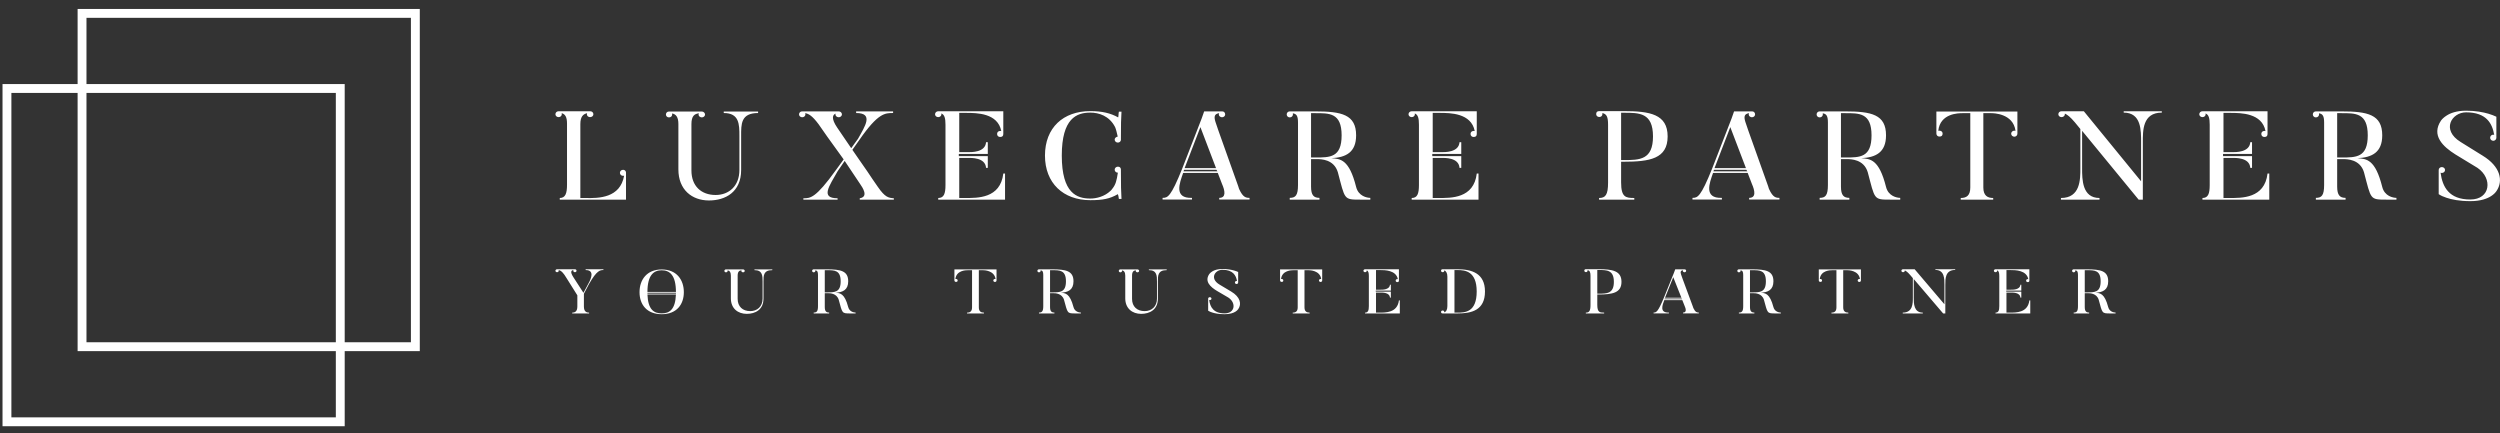
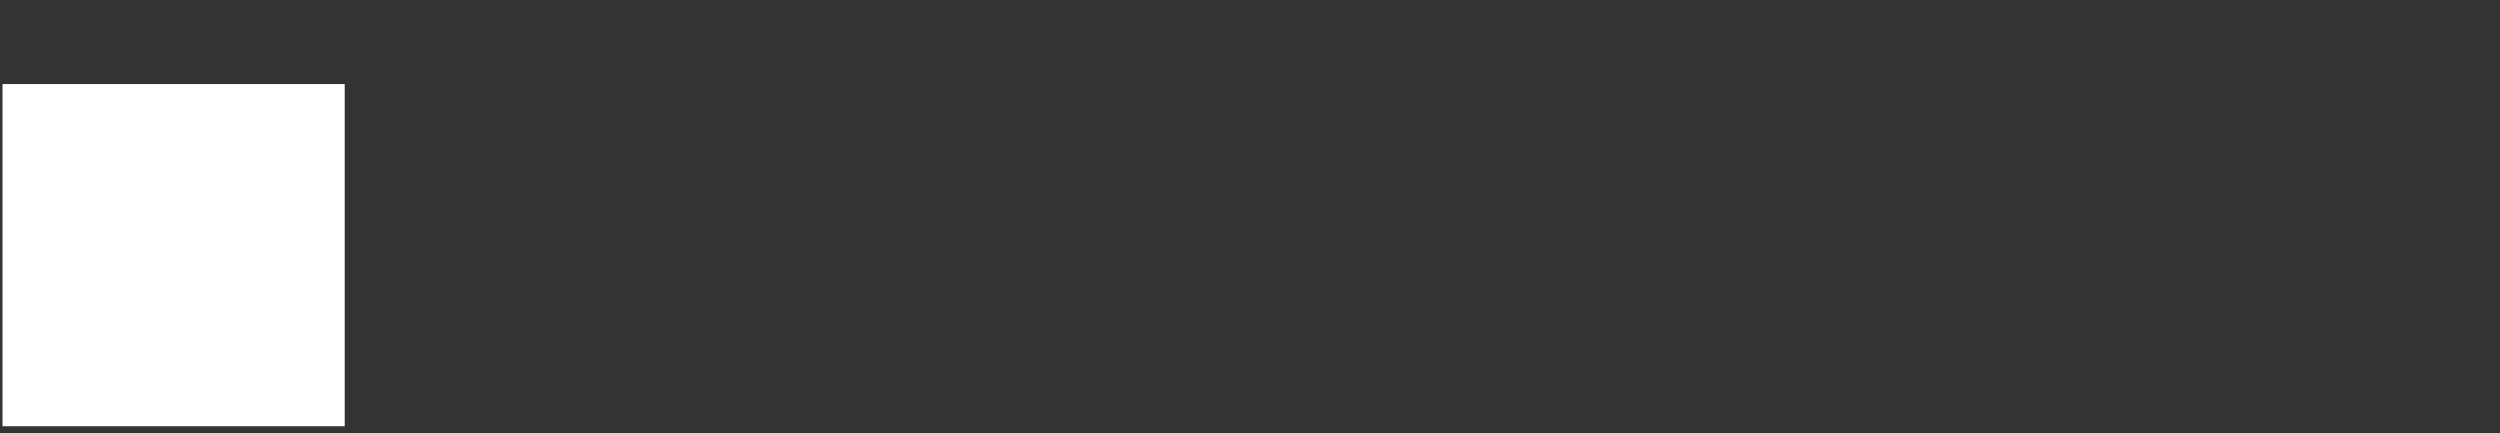
<svg xmlns="http://www.w3.org/2000/svg" width="248" height="43" viewBox="0 0 248 43" fill="none">
  <rect x="0" y="0" width="248" height="43" fill="#333333" stroke="none" />
-   <path d="M33.314 9.218V41.402H1.13V9.218H33.314ZM34.194 8.339H0.25V42.282H34.194V8.339Z" fill="white" />
-   <path d="M40.763 1.768V33.952H8.579V1.768H40.763ZM41.643 0.889H7.699V34.832H41.643V0.889Z" fill="white" />
-   <path d="M62.099 17.103V19.804H55.529V19.641C56.09 19.641 56.248 19.18 56.248 18.325V12.257C56.248 11.619 56.075 11.321 55.716 11.226C55.716 11.267 55.73 11.294 55.73 11.334C55.73 11.497 55.587 11.619 55.414 11.619C55.241 11.619 55.098 11.497 55.098 11.334C55.098 11.158 55.241 11.036 55.414 11.036H58.548C58.735 11.036 58.864 11.171 58.864 11.334C58.864 11.497 58.721 11.619 58.534 11.619C58.361 11.619 58.217 11.497 58.217 11.334C58.217 11.294 58.232 11.267 58.246 11.226C57.844 11.321 57.571 11.565 57.571 12.312V19.641H58.045C59.411 19.682 61.524 19.641 61.912 17.429C61.869 17.429 61.855 17.442 61.812 17.442C61.625 17.442 61.495 17.307 61.495 17.144C61.495 16.981 61.625 16.845 61.812 16.845C61.97 16.845 62.085 16.954 62.099 17.103ZM71.796 11.063H75.203V11.212C73.478 11.212 73.521 12.325 73.521 13.479V16.859C73.521 19.071 71.94 19.886 70.329 19.886C68.647 19.886 67.296 18.827 67.296 16.804V12.298C67.296 11.606 67.052 11.321 66.663 11.253C66.678 11.267 66.678 11.294 66.678 11.361C66.678 11.524 66.548 11.646 66.362 11.646C66.189 11.646 66.06 11.524 66.06 11.361C66.06 11.185 66.189 11.063 66.362 11.063H69.625C69.783 11.063 69.941 11.199 69.941 11.361C69.941 11.524 69.783 11.646 69.625 11.646C69.453 11.646 69.294 11.524 69.294 11.361C69.294 11.307 69.323 11.28 69.338 11.239C68.892 11.294 68.59 11.497 68.59 12.312V16.913C68.59 18.447 69.553 19.343 70.991 19.343C72.313 19.343 73.349 18.447 73.349 16.859V13.479C73.349 12.325 73.334 11.212 71.796 11.212V11.063ZM87.085 18.542C87.804 19.587 88.149 19.628 88.667 19.668V19.804H85.288V19.668C86.194 19.519 85.561 18.596 85.317 18.243L83.793 15.963L83.088 16.994C82.283 18.433 81.335 19.668 83.088 19.668V19.804H79.695V19.668C80.386 19.668 80.903 19.682 82.93 16.859L83.692 15.813L82.068 13.56C81.766 13.14 81.478 12.732 81.205 12.325C80.587 11.497 80.228 11.28 79.868 11.226C79.882 11.267 79.897 11.294 79.897 11.348C79.897 11.511 79.753 11.633 79.581 11.633C79.408 11.633 79.264 11.511 79.264 11.348C79.264 11.185 79.394 11.049 79.566 11.049H83.204C83.362 11.049 83.52 11.171 83.52 11.348C83.52 11.511 83.362 11.633 83.204 11.633C83.031 11.633 82.873 11.511 82.873 11.348C82.873 11.307 82.901 11.28 82.901 11.267C82.571 11.389 82.456 11.782 83.045 12.651L84.44 14.7L85.116 13.764C85.806 12.529 86.697 11.212 84.929 11.212V11.049H88.595V11.212C87.804 11.212 87.114 11.185 85.245 13.886L84.555 14.863C84.871 15.298 85.475 16.221 86.05 17.021C86.366 17.497 86.711 18.012 87.085 18.542ZM99.528 17.212H99.7V19.804H93.073V19.641C93.633 19.641 93.792 19.22 93.792 18.352V12.38C93.792 11.742 93.705 11.375 93.375 11.253C93.375 11.267 93.389 11.294 93.389 11.334C93.389 11.497 93.245 11.619 93.073 11.619C92.9 11.619 92.756 11.497 92.756 11.334C92.756 11.171 92.9 11.036 93.073 11.036H99.528V13.289C99.528 13.492 99.427 13.588 99.212 13.588C99.039 13.588 98.91 13.465 98.91 13.289C98.91 13.112 99.039 12.99 99.212 12.99C99.255 12.99 99.298 12.99 99.327 13.004C98.982 11.212 96.883 11.199 95.862 11.199H95.157V15.094H95.991C96.351 15.094 97.745 15.135 97.817 14.103H97.99V15.271H95.114V15.488H97.99V16.655H97.817C97.745 15.61 96.336 15.664 95.991 15.664H95.157V19.641H95.747C96.94 19.641 99.24 19.709 99.528 17.212ZM111.194 16.804V16.872C111.194 18.297 111.209 19.125 111.252 19.736H110.993C110.964 19.505 110.935 19.356 110.892 19.261C110.087 19.723 109.397 19.858 108.161 19.858C105.472 19.858 103.661 18.162 103.661 15.434C103.661 12.665 105.472 11.022 108.161 11.022C109.325 11.022 110.173 11.226 110.921 11.646C110.964 11.538 110.95 11.28 110.993 11.076H111.252C111.209 11.66 111.194 12.42 111.194 13.818V13.845V13.886C111.18 14.035 111.05 14.144 110.892 14.144C110.705 14.144 110.576 14.008 110.576 13.845C110.576 13.696 110.705 13.588 110.878 13.547C110.777 13.126 110.72 12.841 110.619 12.61C110.044 11.484 108.995 11.171 108.161 11.171C106.809 11.171 105.329 11.728 105.329 15.434C105.329 19.193 106.838 19.695 108.161 19.695C108.779 19.695 109.57 19.492 110.159 18.935C110.217 18.881 110.289 18.813 110.346 18.718C110.677 18.311 110.777 17.904 110.892 17.13C110.705 17.13 110.576 16.994 110.576 16.831C110.576 16.682 110.705 16.533 110.892 16.533C111.079 16.533 111.18 16.628 111.194 16.804ZM122.932 18.773C123.306 19.587 123.608 19.628 123.953 19.628V19.791H120.948V19.628C121.653 19.628 121.524 18.922 121.222 18.243L120.805 17.157H117.369C117.024 18.135 116.405 19.695 118.246 19.628V19.791H115.327V19.628C115.83 19.628 116.147 19.546 117.282 16.709L119.209 11.742L119.453 11.049H120.201H120.747H121.25C121.423 11.049 121.538 11.185 121.538 11.348C121.538 11.511 121.394 11.633 121.222 11.633C121.064 11.633 120.905 11.511 120.905 11.348C120.905 11.294 120.934 11.267 120.948 11.226C120.445 11.294 120.417 11.592 120.575 12.095C120.575 12.108 120.589 12.217 122.832 18.474C122.875 18.582 122.889 18.65 122.904 18.705C122.918 18.745 122.918 18.759 122.932 18.773ZM120.632 16.682L119.08 12.61L117.512 16.682H120.632ZM117.412 16.994H120.762L120.675 16.845H117.455L117.412 16.994ZM134.527 18.542C134.757 19.465 135.605 19.628 135.936 19.628V19.804H134.944C133.276 19.804 133.434 19.791 132.715 17.089C132.327 15.786 131.019 15.786 130.66 15.786H130.056V18.515C130.056 19.37 130.329 19.628 130.89 19.628V19.804H127.942V19.628C128.517 19.628 128.762 19.383 128.762 18.352V12.162C128.762 11.524 128.632 11.294 128.244 11.239C128.259 11.267 128.259 11.307 128.259 11.348C128.259 11.511 128.129 11.646 127.942 11.646C127.77 11.646 127.641 11.511 127.641 11.348C127.641 11.185 127.77 11.049 127.942 11.049H130.458C133.089 11.049 134.527 11.361 134.527 13.425C134.527 15.121 133.506 15.623 132.069 15.691C132.974 15.759 133.837 15.8 134.527 18.542ZM130.056 15.623H130.458C131.939 15.623 133.089 15.637 133.089 13.425C133.089 11.185 131.867 11.226 130.458 11.226H130.056V15.623ZM146.495 17.212H146.668V19.804H140.04V19.641C140.601 19.641 140.759 19.22 140.759 18.352V12.38C140.759 11.742 140.673 11.375 140.342 11.253C140.342 11.267 140.356 11.294 140.356 11.334C140.356 11.497 140.213 11.619 140.04 11.619C139.868 11.619 139.724 11.497 139.724 11.334C139.724 11.171 139.868 11.036 140.04 11.036H146.495V13.289C146.495 13.492 146.395 13.588 146.179 13.588C146.006 13.588 145.877 13.465 145.877 13.289C145.877 13.112 146.006 12.99 146.179 12.99C146.222 12.99 146.265 12.99 146.294 13.004C145.949 11.212 143.85 11.199 142.829 11.199H142.125V15.094H142.959C143.318 15.094 144.713 15.135 144.784 14.103H144.957V15.271H142.082V15.488H144.957V16.655H144.784C144.713 15.61 143.304 15.664 142.959 15.664H142.125V19.641H142.714C143.907 19.641 146.208 19.709 146.495 17.212ZM161.058 16.044H160.814V18.094C160.814 19.573 161.274 19.641 162.122 19.641V19.804H158.628V19.641C159.261 19.641 159.52 19.329 159.52 18.121V12.366C159.52 11.606 159.39 11.307 158.945 11.212C158.959 11.226 158.959 11.267 158.959 11.321C158.959 11.484 158.83 11.606 158.657 11.606C158.47 11.606 158.341 11.484 158.341 11.321C158.341 11.117 158.442 11.022 158.657 11.022H161.058C163.66 11.022 165.429 11.321 165.429 13.533C165.429 15.746 163.66 16.044 161.058 16.044ZM160.814 11.185V15.881H161.058C162.668 15.881 163.977 15.854 163.977 13.533C163.977 11.171 162.611 11.185 161.058 11.185H160.814ZM175.499 18.773C175.873 19.587 176.175 19.628 176.52 19.628V19.791H173.515V19.628C174.22 19.628 174.09 18.922 173.788 18.243L173.371 17.157H169.935C169.59 18.135 168.972 19.695 170.812 19.628V19.791H167.894V19.628C168.397 19.628 168.713 19.546 169.849 16.709L171.776 11.742L172.02 11.049H172.768H173.314H173.817C173.99 11.049 174.105 11.185 174.105 11.348C174.105 11.511 173.961 11.633 173.788 11.633C173.63 11.633 173.472 11.511 173.472 11.348C173.472 11.294 173.501 11.267 173.515 11.226C173.012 11.294 172.983 11.592 173.141 12.095C173.141 12.108 173.156 12.217 175.399 18.474C175.442 18.582 175.456 18.65 175.47 18.705C175.485 18.745 175.485 18.759 175.499 18.773ZM173.199 16.682L171.646 12.61L170.079 16.682H173.199ZM169.979 16.994H173.328L173.242 16.845H170.022L169.979 16.994ZM187.094 18.542C187.324 19.465 188.172 19.628 188.503 19.628V19.804H187.511C185.843 19.804 186.001 19.791 185.282 17.089C184.894 15.786 183.586 15.786 183.226 15.786H182.623V18.515C182.623 19.37 182.896 19.628 183.456 19.628V19.804H180.509V19.628C181.084 19.628 181.329 19.383 181.329 18.352V12.162C181.329 11.524 181.199 11.294 180.811 11.239C180.825 11.267 180.825 11.307 180.825 11.348C180.825 11.511 180.696 11.646 180.509 11.646C180.337 11.646 180.207 11.511 180.207 11.348C180.207 11.185 180.337 11.049 180.509 11.049H183.025C185.656 11.049 187.094 11.361 187.094 13.425C187.094 15.121 186.073 15.623 184.635 15.691C185.541 15.759 186.404 15.8 187.094 18.542ZM182.623 15.623H183.025C184.506 15.623 185.656 15.637 185.656 13.425C185.656 11.185 184.434 11.226 183.025 11.226H182.623V15.623ZM200.126 11.063V13.248V13.262C200.126 13.425 199.996 13.56 199.824 13.56C199.651 13.56 199.508 13.425 199.508 13.262C199.508 13.099 199.651 12.963 199.824 12.963C199.867 12.963 199.896 12.977 199.939 12.977C199.709 11.239 197.711 11.226 197.538 11.226H196.747V18.596C196.747 19.41 197.164 19.641 197.725 19.641V19.804H194.505V19.641C195.065 19.641 195.453 19.41 195.453 18.596V11.226H194.677C194.289 11.226 192.463 11.239 192.276 12.977C192.305 12.963 192.348 12.963 192.391 12.963C192.578 12.963 192.707 13.085 192.707 13.248C192.707 13.452 192.607 13.547 192.391 13.547C192.219 13.547 192.089 13.425 192.089 13.248V11.063H200.126ZM210.671 11.036H214.452V11.171C212.525 11.171 212.569 12.977 212.569 14.13V19.804H212.152L206.545 12.977V16.696C206.545 17.795 206.545 19.641 208.27 19.641V19.804H204.446V19.641C206.372 19.641 206.372 17.809 206.372 16.696V12.8L205.826 12.135C205.38 11.606 205.078 11.375 204.834 11.267V11.334C204.834 11.497 204.676 11.619 204.503 11.619C204.331 11.619 204.187 11.497 204.187 11.334C204.187 11.158 204.331 11.036 204.503 11.036H204.532H206.717L212.396 17.985V14.13C212.396 12.977 212.439 11.171 210.671 11.171V11.036ZM224.939 17.212H225.112V19.804H218.484V19.641C219.045 19.641 219.203 19.22 219.203 18.352V12.38C219.203 11.742 219.117 11.375 218.786 11.253C218.786 11.267 218.801 11.294 218.801 11.334C218.801 11.497 218.657 11.619 218.484 11.619C218.312 11.619 218.168 11.497 218.168 11.334C218.168 11.171 218.312 11.036 218.484 11.036H224.939V13.289C224.939 13.492 224.839 13.588 224.623 13.588C224.451 13.588 224.321 13.465 224.321 13.289C224.321 13.112 224.451 12.99 224.623 12.99C224.666 12.99 224.709 12.99 224.738 13.004C224.393 11.212 222.294 11.199 221.273 11.199H220.569V15.094H221.403C221.762 15.094 223.157 15.135 223.229 14.103H223.401V15.271H220.526V15.488H223.401V16.655H223.229C223.157 15.61 221.748 15.664 221.403 15.664H220.569V19.641H221.158C222.352 19.641 224.652 19.709 224.939 17.212ZM236.318 18.542C236.548 19.465 237.396 19.628 237.727 19.628V19.804H236.735C235.067 19.804 235.226 19.791 234.507 17.089C234.119 15.786 232.81 15.786 232.451 15.786H231.847V18.515C231.847 19.37 232.12 19.628 232.681 19.628V19.804H229.734V19.628C230.309 19.628 230.553 19.383 230.553 18.352V12.162C230.553 11.524 230.424 11.294 230.036 11.239C230.05 11.267 230.05 11.307 230.05 11.348C230.05 11.511 229.921 11.646 229.734 11.646C229.561 11.646 229.432 11.511 229.432 11.348C229.432 11.185 229.561 11.049 229.734 11.049H232.25C234.881 11.049 236.318 11.361 236.318 13.425C236.318 15.121 235.297 15.623 233.86 15.691C234.766 15.759 235.628 15.8 236.318 18.542ZM231.847 15.623H232.25C233.73 15.623 234.881 15.637 234.881 13.425C234.881 11.185 233.658 11.226 232.25 11.226H231.847V15.623ZM244.103 14.09L246.288 15.447C248.042 16.519 248.344 17.931 247.654 18.949C247.525 19.139 247.352 19.302 247.122 19.451C246.719 19.709 246.087 19.953 245.052 19.953C243.959 19.953 243.197 19.791 242.68 19.614C242.378 19.519 242.119 19.397 241.918 19.261V16.872H241.932L241.918 16.859C241.918 16.696 242.061 16.574 242.234 16.574C242.392 16.574 242.55 16.696 242.55 16.859C242.55 17.035 242.392 17.157 242.234 17.157C242.176 17.157 242.133 17.144 242.104 17.13C242.291 18.542 242.938 19.791 245.052 19.791C247.064 19.791 247.294 17.7 245.771 16.655L243.585 15.325C242.349 14.551 241.156 13.438 242.148 11.959C242.277 11.782 242.464 11.619 242.694 11.47C243.082 11.212 243.715 10.981 244.635 10.981C245.598 10.981 246.331 11.131 246.849 11.28C247.151 11.375 247.424 11.47 247.64 11.579V13.642V13.669C247.64 13.818 247.51 13.968 247.338 13.968C247.151 13.968 247.021 13.818 247.021 13.669C247.021 13.506 247.151 13.357 247.338 13.357C247.352 13.357 247.381 13.384 247.424 13.384C247.237 12.257 246.662 11.144 244.635 11.144C243.211 11.144 242.133 12.882 244.103 14.09Z" fill="white" />
-   <path d="M58.095 26.71H59.859V26.791C59.553 26.791 59.217 26.791 58.439 28.162L57.923 29.139V30.402C57.923 30.89 58.148 31.012 58.439 31.012V31.094H56.765V31.012C57.041 31.012 57.273 30.89 57.273 30.402V29.296C56.765 28.481 56.458 27.979 56.256 27.674C56.144 27.49 56.054 27.355 55.995 27.266C55.733 26.907 55.584 26.818 55.412 26.798C55.419 26.818 55.427 26.832 55.427 26.859C55.427 26.941 55.352 27.002 55.262 27.002C55.172 27.002 55.098 26.941 55.098 26.859C55.098 26.771 55.172 26.71 55.262 26.71H57.026H57.034C57.123 26.71 57.191 26.771 57.191 26.859C57.191 26.941 57.123 27.002 57.034 27.002C56.937 27.002 56.869 26.941 56.869 26.859C56.869 26.825 56.877 26.805 56.892 26.791C56.697 26.812 56.511 26.92 56.869 27.483L57.878 29.044L58.402 28.067C58.633 27.64 59.007 26.791 58.095 26.791V26.71ZM65.639 26.73C67.126 26.73 67.837 27.762 67.837 28.983C67.837 30.205 67.126 31.169 65.639 31.169C64.159 31.169 63.441 30.205 63.441 28.983C63.441 27.762 64.159 26.73 65.639 26.73ZM65.639 26.812C64.839 26.812 64.226 27.3 64.226 28.963H67.052C67.052 27.3 66.439 26.812 65.639 26.812ZM67.052 29.038H64.226V29.133H67.052V29.038ZM65.639 31.087C66.409 31.087 66.992 30.714 67.052 29.214H64.226C64.286 30.714 64.862 31.087 65.639 31.087ZM74.842 26.723H76.614V26.798C75.717 26.798 75.739 27.355 75.739 27.931V29.621C75.739 30.727 74.917 31.135 74.08 31.135C73.205 31.135 72.502 30.605 72.502 29.594V27.341C72.502 26.995 72.375 26.852 72.174 26.818C72.181 26.825 72.181 26.839 72.181 26.873C72.181 26.954 72.114 27.015 72.016 27.015C71.927 27.015 71.859 26.954 71.859 26.873C71.859 26.784 71.927 26.723 72.016 26.723H73.713C73.796 26.723 73.878 26.791 73.878 26.873C73.878 26.954 73.796 27.015 73.713 27.015C73.624 27.015 73.541 26.954 73.541 26.873C73.541 26.846 73.556 26.832 73.564 26.812C73.332 26.839 73.175 26.941 73.175 27.348V29.648C73.175 30.415 73.676 30.863 74.424 30.863C75.111 30.863 75.649 30.415 75.649 29.621V27.931C75.649 27.355 75.642 26.798 74.842 26.798V26.723ZM84.142 30.463C84.262 30.924 84.703 31.006 84.875 31.006V31.094H84.359C83.492 31.094 83.574 31.087 83.201 29.737C82.999 29.085 82.319 29.085 82.132 29.085H81.818V30.449C81.818 30.877 81.96 31.006 82.251 31.006V31.094H80.719V31.006C81.018 31.006 81.145 30.884 81.145 30.368V27.273C81.145 26.954 81.078 26.839 80.876 26.812C80.883 26.825 80.883 26.846 80.883 26.866C80.883 26.947 80.816 27.015 80.719 27.015C80.629 27.015 80.562 26.947 80.562 26.866C80.562 26.784 80.629 26.717 80.719 26.717H82.027C83.395 26.717 84.142 26.873 84.142 27.904C84.142 28.753 83.612 29.004 82.864 29.038C83.335 29.072 83.784 29.092 84.142 30.463ZM81.818 29.004H82.027C82.797 29.004 83.395 29.01 83.395 27.904C83.395 26.784 82.76 26.805 82.027 26.805H81.818V29.004ZM98.856 26.723V27.816V27.823C98.856 27.904 98.789 27.972 98.699 27.972C98.609 27.972 98.535 27.904 98.535 27.823C98.535 27.741 98.609 27.674 98.699 27.674C98.722 27.674 98.737 27.68 98.759 27.68C98.639 26.812 97.6 26.805 97.511 26.805H97.1V30.49C97.1 30.897 97.316 31.012 97.608 31.012V31.094H95.933V31.012C96.225 31.012 96.427 30.897 96.427 30.49V26.805H96.023C95.821 26.805 94.872 26.812 94.775 27.68C94.79 27.674 94.812 27.674 94.835 27.674C94.932 27.674 94.999 27.735 94.999 27.816C94.999 27.918 94.947 27.965 94.835 27.965C94.745 27.965 94.678 27.904 94.678 27.816V26.723H98.856ZM106.49 30.463C106.609 30.924 107.05 31.006 107.222 31.006V31.094H106.706C105.839 31.094 105.922 31.087 105.548 29.737C105.346 29.085 104.666 29.085 104.479 29.085H104.165V30.449C104.165 30.877 104.307 31.006 104.598 31.006V31.094H103.066V31.006C103.365 31.006 103.492 30.884 103.492 30.368V27.273C103.492 26.954 103.425 26.839 103.223 26.812C103.23 26.825 103.23 26.846 103.23 26.866C103.23 26.947 103.163 27.015 103.066 27.015C102.976 27.015 102.909 26.947 102.909 26.866C102.909 26.784 102.976 26.717 103.066 26.717H104.374C105.742 26.717 106.49 26.873 106.49 27.904C106.49 28.753 105.959 29.004 105.211 29.038C105.682 29.072 106.131 29.092 106.49 30.463ZM104.165 29.004H104.374C105.144 29.004 105.742 29.01 105.742 27.904C105.742 26.784 105.107 26.805 104.374 26.805H104.165V29.004ZM113.966 26.723H115.738V26.798C114.841 26.798 114.863 27.355 114.863 27.931V29.621C114.863 30.727 114.041 31.135 113.204 31.135C112.329 31.135 111.626 30.605 111.626 29.594V27.341C111.626 26.995 111.499 26.852 111.297 26.818C111.305 26.825 111.305 26.839 111.305 26.873C111.305 26.954 111.238 27.015 111.14 27.015C111.051 27.015 110.983 26.954 110.983 26.873C110.983 26.784 111.051 26.723 111.14 26.723H112.837C112.92 26.723 113.002 26.791 113.002 26.873C113.002 26.954 112.92 27.015 112.837 27.015C112.748 27.015 112.665 26.954 112.665 26.873C112.665 26.846 112.68 26.832 112.688 26.812C112.456 26.839 112.299 26.941 112.299 27.348V29.648C112.299 30.415 112.8 30.863 113.547 30.863C114.235 30.863 114.773 30.415 114.773 29.621V27.931C114.773 27.355 114.766 26.798 113.966 26.798V26.723ZM120.987 28.237L122.123 28.915C123.035 29.452 123.192 30.157 122.833 30.666C122.766 30.761 122.676 30.843 122.556 30.918C122.347 31.046 122.018 31.169 121.48 31.169C120.912 31.169 120.516 31.087 120.247 30.999C120.09 30.951 119.955 30.89 119.85 30.823V29.628H119.858L119.85 29.621C119.85 29.54 119.925 29.479 120.015 29.479C120.097 29.479 120.179 29.54 120.179 29.621C120.179 29.709 120.097 29.77 120.015 29.77C119.985 29.77 119.962 29.764 119.948 29.757C120.045 30.463 120.381 31.087 121.48 31.087C122.526 31.087 122.646 30.042 121.854 29.519L120.717 28.854C120.075 28.468 119.454 27.911 119.97 27.171C120.037 27.083 120.134 27.002 120.254 26.927C120.456 26.798 120.785 26.683 121.263 26.683C121.764 26.683 122.145 26.757 122.414 26.832C122.571 26.879 122.713 26.927 122.825 26.981V28.013V28.026C122.825 28.101 122.758 28.176 122.668 28.176C122.571 28.176 122.504 28.101 122.504 28.026C122.504 27.945 122.571 27.87 122.668 27.87C122.676 27.87 122.691 27.884 122.713 27.884C122.616 27.321 122.317 26.764 121.263 26.764C120.523 26.764 119.962 27.633 120.987 28.237ZM131.162 26.723V27.816V27.823C131.162 27.904 131.094 27.972 131.005 27.972C130.915 27.972 130.84 27.904 130.84 27.823C130.84 27.741 130.915 27.674 131.005 27.674C131.027 27.674 131.042 27.68 131.064 27.68C130.945 26.812 129.906 26.805 129.816 26.805H129.405V30.49C129.405 30.897 129.622 31.012 129.913 31.012V31.094H128.239V31.012C128.53 31.012 128.732 30.897 128.732 30.49V26.805H128.328C128.127 26.805 127.177 26.812 127.08 27.68C127.095 27.674 127.117 27.674 127.14 27.674C127.237 27.674 127.304 27.735 127.304 27.816C127.304 27.918 127.252 27.965 127.14 27.965C127.05 27.965 126.983 27.904 126.983 27.816V26.723H131.162ZM138.773 29.798H138.862V31.094H135.416V31.012C135.708 31.012 135.79 30.802 135.79 30.368V27.382C135.79 27.063 135.745 26.879 135.573 26.818C135.573 26.825 135.581 26.839 135.581 26.859C135.581 26.941 135.506 27.002 135.416 27.002C135.326 27.002 135.252 26.941 135.252 26.859C135.252 26.778 135.326 26.71 135.416 26.71H138.773V27.836C138.773 27.938 138.72 27.986 138.608 27.986C138.518 27.986 138.451 27.925 138.451 27.836C138.451 27.748 138.518 27.687 138.608 27.687C138.63 27.687 138.653 27.687 138.668 27.694C138.488 26.798 137.397 26.791 136.866 26.791H136.5V28.739H136.934C137.121 28.739 137.846 28.759 137.883 28.244H137.973V28.827H136.478V28.936H137.973V29.519H137.883C137.846 28.997 137.113 29.024 136.934 29.024H136.5V31.012H136.807C137.427 31.012 138.623 31.046 138.773 29.798ZM143.117 26.71H144.589C145.965 26.71 147.31 27.09 147.31 28.915C147.31 30.788 145.965 31.094 144.589 31.094H143.117C143.005 31.094 142.952 31.046 142.952 30.945C142.952 30.863 143.02 30.802 143.117 30.802C143.207 30.802 143.274 30.863 143.274 30.945V30.985C143.476 30.911 143.58 30.7 143.58 30.354V27.45C143.58 27.131 143.476 26.9 143.274 26.818V26.859C143.274 26.941 143.207 27.002 143.117 27.002C143.02 27.002 142.952 26.941 142.952 26.859C142.952 26.757 143.005 26.71 143.117 26.71ZM144.283 31.012H144.589C145.33 31.012 146.488 30.979 146.488 28.915C146.488 26.907 145.344 26.791 144.589 26.791H144.283V31.012ZM158.578 29.214H158.451V30.239C158.451 30.979 158.69 31.012 159.131 31.012V31.094H157.315V31.012C157.644 31.012 157.778 30.856 157.778 30.252V27.375C157.778 26.995 157.711 26.846 157.479 26.798C157.487 26.805 157.487 26.825 157.487 26.852C157.487 26.934 157.419 26.995 157.33 26.995C157.233 26.995 157.165 26.934 157.165 26.852C157.165 26.75 157.218 26.703 157.33 26.703H158.578C159.931 26.703 160.851 26.852 160.851 27.959C160.851 29.065 159.931 29.214 158.578 29.214ZM158.451 26.784V29.133H158.578C159.415 29.133 160.096 29.119 160.096 27.959C160.096 26.778 159.385 26.784 158.578 26.784H158.451ZM167.991 30.578C168.185 30.985 168.342 31.006 168.521 31.006V31.087H166.959V31.006C167.325 31.006 167.258 30.653 167.101 30.314L166.884 29.77H165.098C164.918 30.259 164.597 31.04 165.554 31.006V31.087H164.036V31.006C164.298 31.006 164.462 30.965 165.053 29.547L166.055 27.063L166.182 26.717H166.57H166.854H167.116C167.206 26.717 167.266 26.784 167.266 26.866C167.266 26.947 167.191 27.008 167.101 27.008C167.019 27.008 166.937 26.947 166.937 26.866C166.937 26.839 166.952 26.825 166.959 26.805C166.697 26.839 166.682 26.988 166.765 27.239C166.765 27.246 166.772 27.3 167.938 30.429C167.961 30.483 167.968 30.517 167.976 30.544C167.983 30.565 167.983 30.571 167.991 30.578ZM166.795 29.533L165.987 27.497L165.172 29.533H166.795ZM165.12 29.689H166.862L166.817 29.614H165.143L165.12 29.689ZM175.923 30.463C176.043 30.924 176.484 31.006 176.656 31.006V31.094H176.14C175.273 31.094 175.355 31.087 174.981 29.737C174.779 29.085 174.099 29.085 173.912 29.085H173.598V30.449C173.598 30.877 173.74 31.006 174.032 31.006V31.094H172.499V31.006C172.798 31.006 172.926 30.884 172.926 30.368V27.273C172.926 26.954 172.858 26.839 172.656 26.812C172.664 26.825 172.664 26.846 172.664 26.866C172.664 26.947 172.597 27.015 172.499 27.015C172.41 27.015 172.342 26.947 172.342 26.866C172.342 26.784 172.41 26.717 172.499 26.717H173.808C175.176 26.717 175.923 26.873 175.923 27.904C175.923 28.753 175.392 29.004 174.645 29.038C175.116 29.072 175.564 29.092 175.923 30.463ZM173.598 29.004H173.808C174.578 29.004 175.176 29.01 175.176 27.904C175.176 26.784 174.54 26.805 173.808 26.805H173.598V29.004ZM184.603 26.723V27.816V27.823C184.603 27.904 184.536 27.972 184.446 27.972C184.356 27.972 184.282 27.904 184.282 27.823C184.282 27.741 184.356 27.674 184.446 27.674C184.468 27.674 184.483 27.68 184.506 27.68C184.386 26.812 183.347 26.805 183.257 26.805H182.846V30.49C182.846 30.897 183.063 31.012 183.355 31.012V31.094H181.68V31.012C181.972 31.012 182.174 30.897 182.174 30.49V26.805H181.77C181.568 26.805 180.619 26.812 180.522 27.68C180.537 27.674 180.559 27.674 180.581 27.674C180.679 27.674 180.746 27.735 180.746 27.816C180.746 27.918 180.693 27.965 180.581 27.965C180.492 27.965 180.424 27.904 180.424 27.816V26.723H184.603ZM191.99 26.71H193.956V26.778C192.954 26.778 192.976 27.68 192.976 28.257V31.094H192.76L189.844 27.68V29.54C189.844 30.09 189.844 31.012 190.741 31.012V31.094H188.753V31.012C189.755 31.012 189.755 30.096 189.755 29.54V27.592L189.471 27.259C189.239 26.995 189.082 26.879 188.955 26.825V26.859C188.955 26.941 188.873 27.002 188.783 27.002C188.693 27.002 188.618 26.941 188.618 26.859C188.618 26.771 188.693 26.71 188.783 26.71H188.798H189.934L192.887 30.184V28.257C192.887 27.68 192.909 26.778 191.99 26.778V26.71ZM201.313 29.798H201.402V31.094H197.956V31.012C198.248 31.012 198.33 30.802 198.33 30.368V27.382C198.33 27.063 198.285 26.879 198.113 26.818C198.113 26.825 198.121 26.839 198.121 26.859C198.121 26.941 198.046 27.002 197.956 27.002C197.867 27.002 197.792 26.941 197.792 26.859C197.792 26.778 197.867 26.71 197.956 26.71H201.313V27.836C201.313 27.938 201.26 27.986 201.148 27.986C201.058 27.986 200.991 27.925 200.991 27.836C200.991 27.748 201.058 27.687 201.148 27.687C201.171 27.687 201.193 27.687 201.208 27.694C201.028 26.798 199.937 26.791 199.406 26.791H199.04V28.739H199.474C199.661 28.739 200.386 28.759 200.423 28.244H200.513V28.827H199.018V28.936H200.513V29.519H200.423C200.386 28.997 199.653 29.024 199.474 29.024H199.04V31.012H199.347C199.967 31.012 201.163 31.046 201.313 29.798ZM209.133 30.463C209.252 30.924 209.693 31.006 209.865 31.006V31.094H209.35C208.483 31.094 208.565 31.087 208.191 29.737C207.989 29.085 207.309 29.085 207.122 29.085H206.808V30.449C206.808 30.877 206.95 31.006 207.242 31.006V31.094H205.709V31.006C206.008 31.006 206.135 30.884 206.135 30.368V27.273C206.135 26.954 206.068 26.839 205.866 26.812C205.874 26.825 205.874 26.846 205.874 26.866C205.874 26.947 205.806 27.015 205.709 27.015C205.62 27.015 205.552 26.947 205.552 26.866C205.552 26.784 205.62 26.717 205.709 26.717H207.017C208.385 26.717 209.133 26.873 209.133 27.904C209.133 28.753 208.602 29.004 207.855 29.038C208.326 29.072 208.774 29.092 209.133 30.463ZM206.808 29.004H207.017C207.787 29.004 208.385 29.01 208.385 27.904C208.385 26.784 207.75 26.805 207.017 26.805H206.808V29.004Z" fill="white" />
+   <path d="M33.314 9.218V41.402H1.13H33.314ZM34.194 8.339H0.25V42.282H34.194V8.339Z" fill="white" />
</svg>